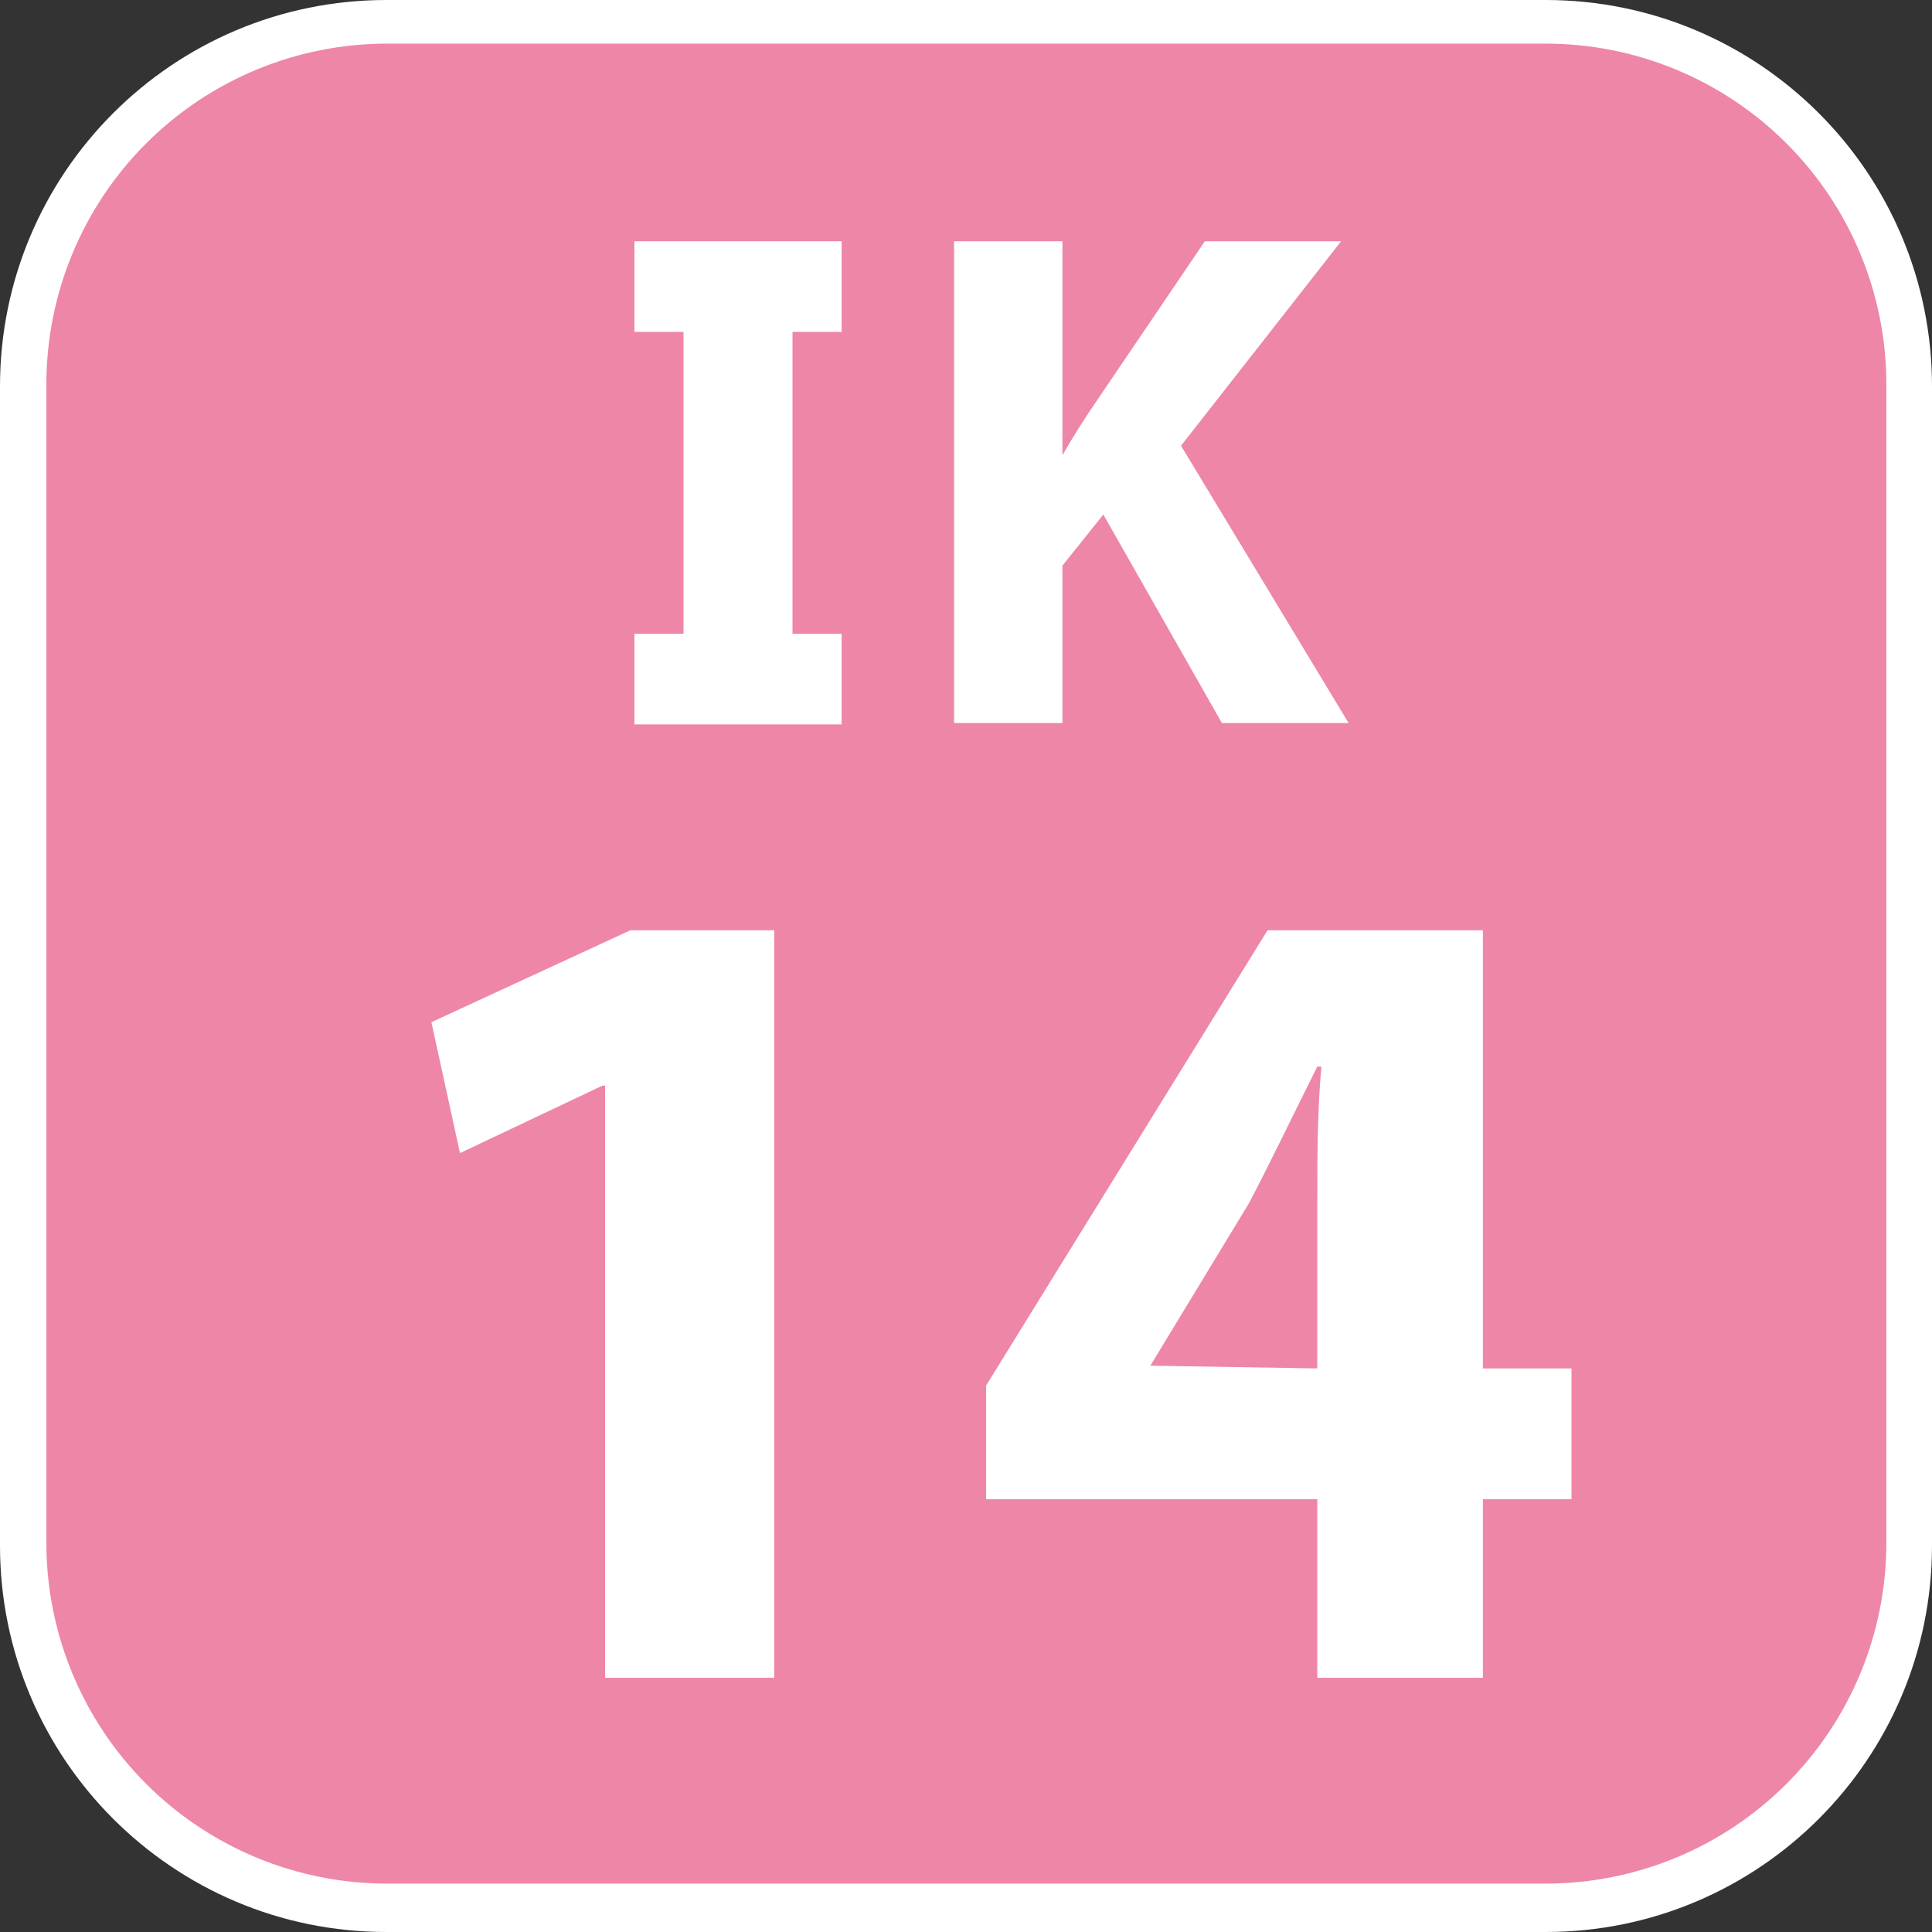
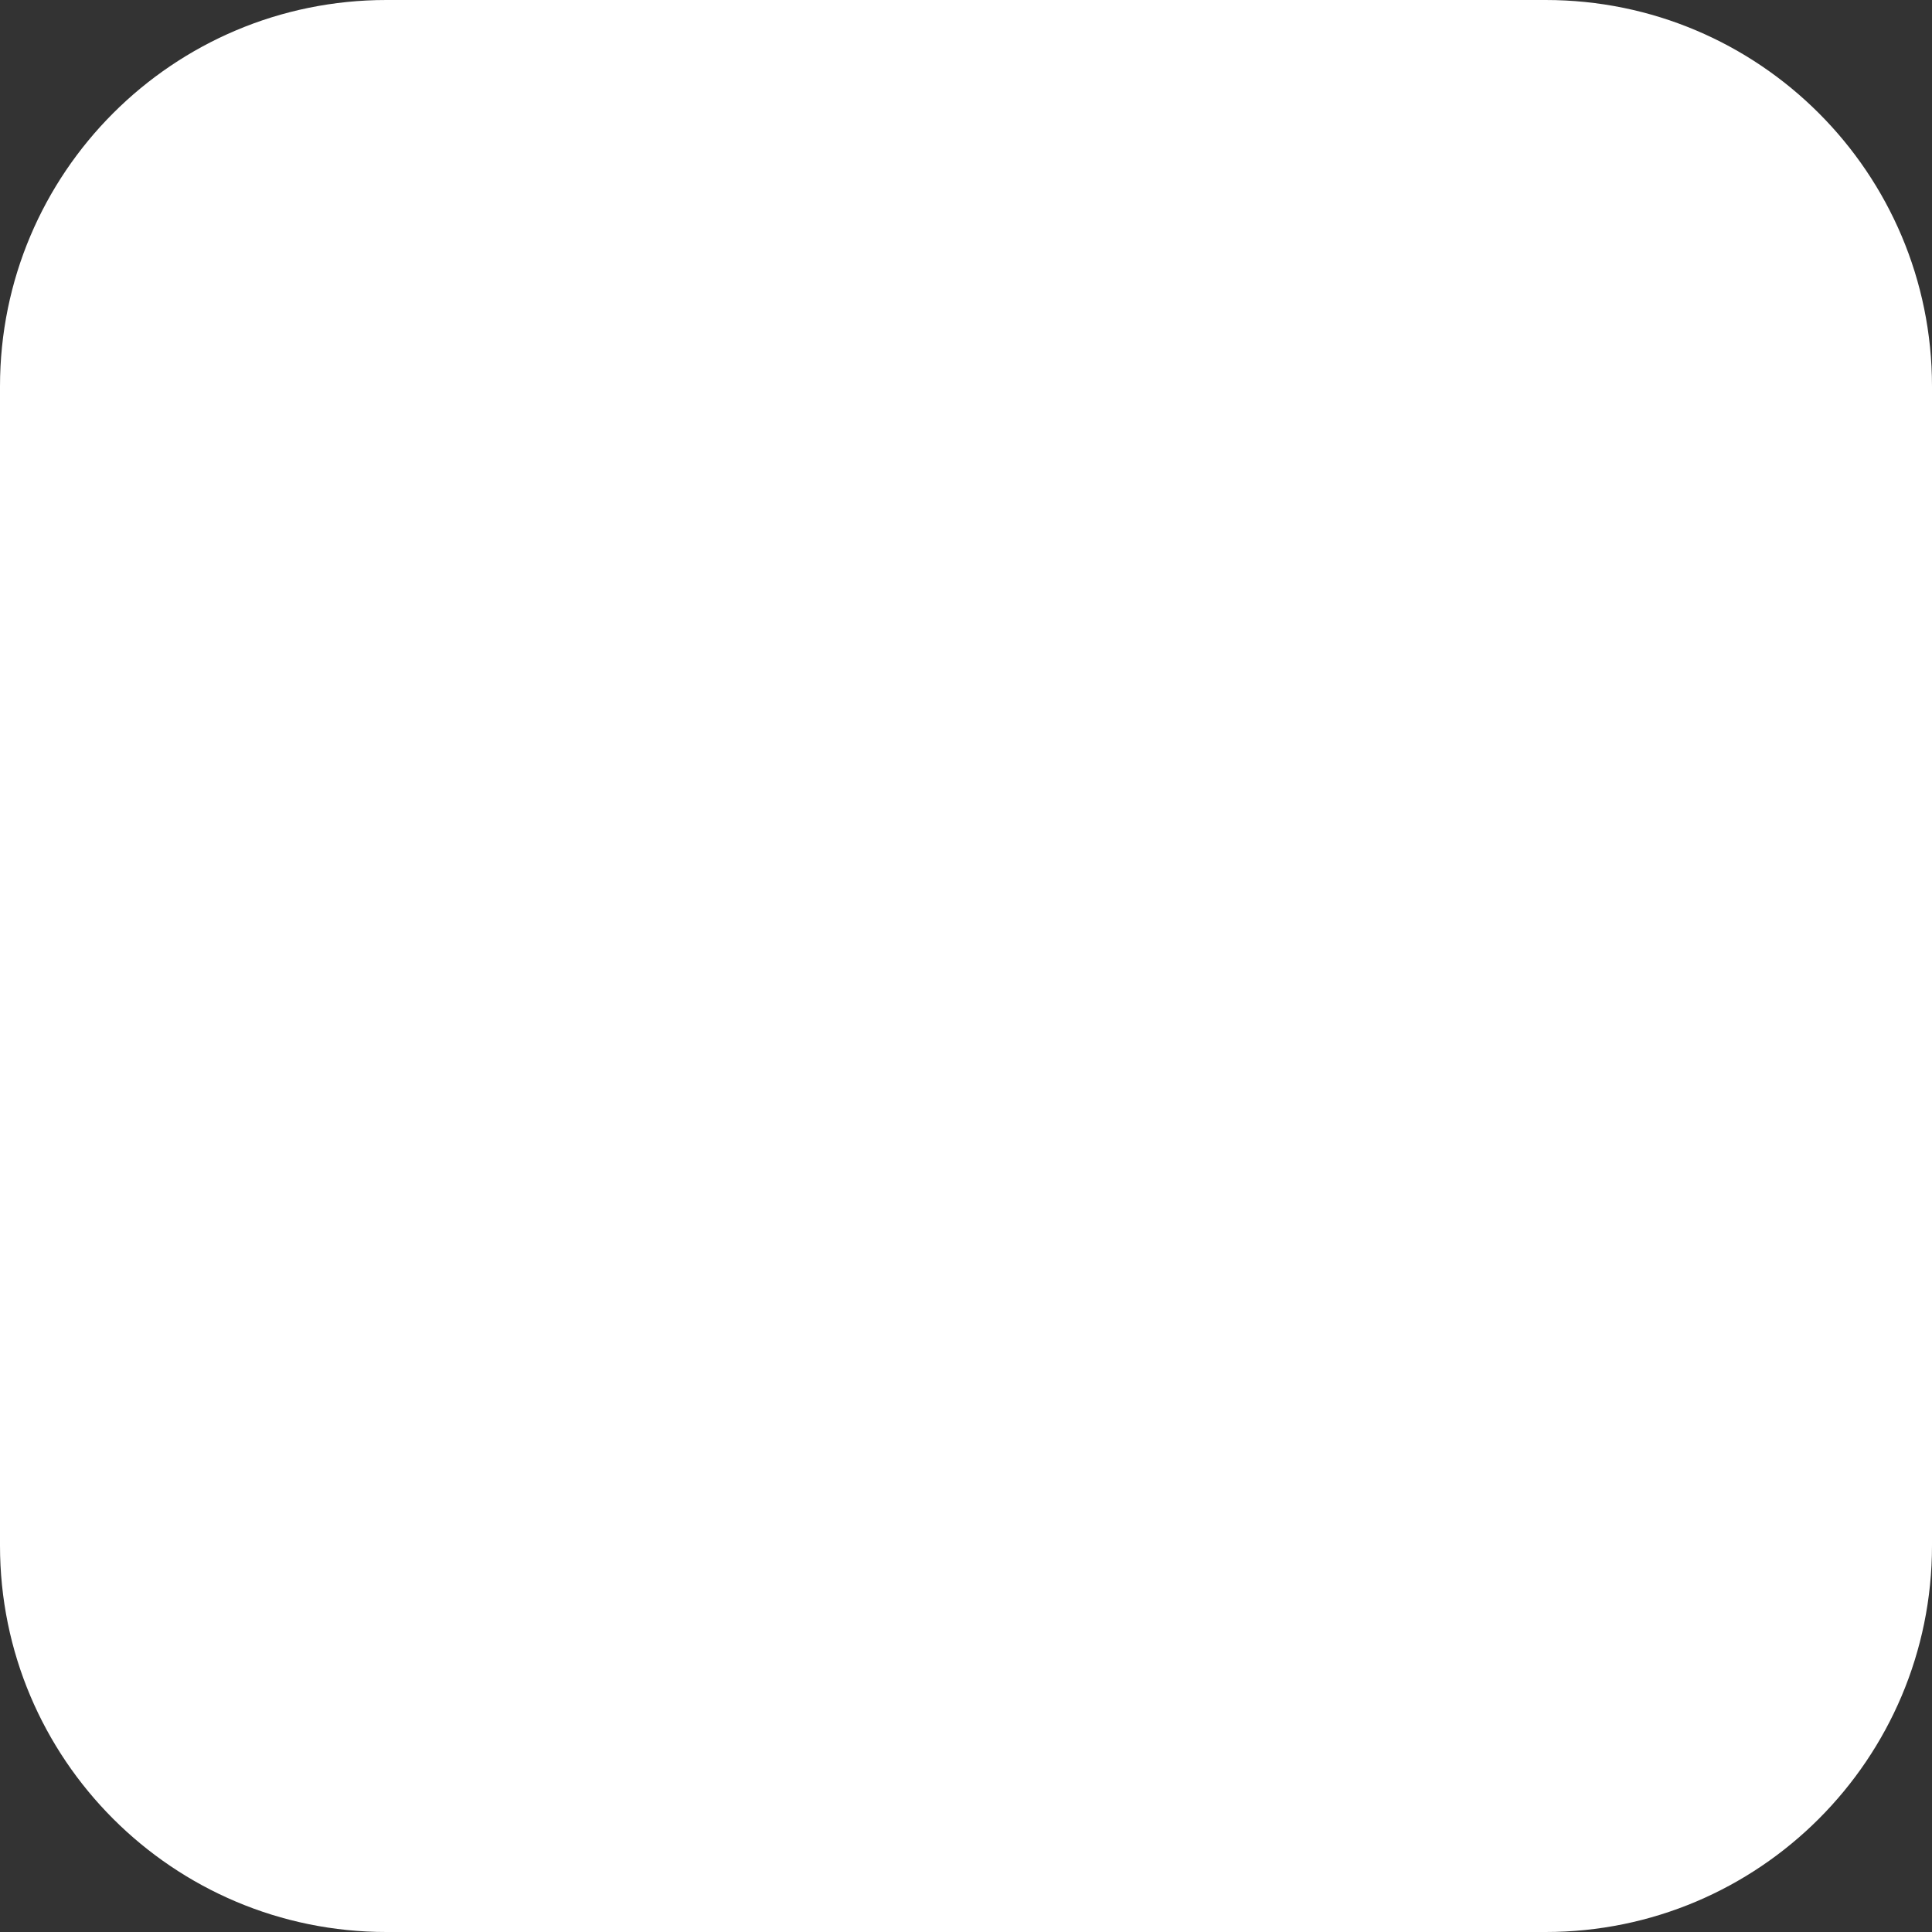
<svg xmlns="http://www.w3.org/2000/svg" width="24" height="24" viewBox="0 0 24 24" fill="none">
  <rect x="0" y="0" width="24" height="24" fill="#333333" stroke="none" />
  <g clip-path="url(#clip0_5989_97132)">
    <path d="M19.2 0H4.8C2.149 0 0 2.149 0 4.8V19.2C0 21.851 2.149 24 4.8 24H19.2C21.851 24 24 21.851 24 19.2V4.8C24 2.149 21.851 0 19.2 0Z" fill="white" />
-     <path d="M19.2 23.399H4.808C3.686 23.399 2.609 22.953 1.815 22.159C1.022 21.365 0.576 20.289 0.576 19.166V4.775C0.576 3.652 1.022 2.575 1.815 1.782C2.609 0.988 3.686 0.542 4.808 0.542H19.2C20.323 0.542 21.399 0.988 22.193 1.782C22.987 2.575 23.433 3.652 23.433 4.775V19.166C23.433 20.289 22.987 21.365 22.193 22.159C21.399 22.953 20.323 23.399 19.2 23.399Z" fill="#EE86A7" />
    <path d="M11.852 2.997H13.198V5.655C13.333 5.418 13.469 5.206 13.613 4.995L14.967 2.997H16.66L14.671 5.537L16.753 8.982H15.179L13.706 6.392L13.198 7.026V8.982H11.852V2.997Z" fill="white" />
-     <path d="M10.455 4.123V2.997H7.881V4.123H8.491V7.873H7.881V8.999H10.455V7.873H9.845V4.123H10.455Z" fill="white" />
-     <path d="M7.517 13.486H7.484L5.714 14.324L5.359 12.698L7.831 11.556H9.617V20.842H7.517V13.486Z" fill="white" />
    <path d="M16.364 20.842V18.624H12.25V17.211L15.746 11.556H18.421V16.999H19.522V18.624H18.421V20.842H16.364ZM16.364 16.999V14.942C16.364 14.383 16.364 13.807 16.415 13.249H16.364C16.068 13.841 15.805 14.392 15.518 14.942L14.29 16.965L16.364 16.999Z" fill="white" />
  </g>
  <defs>
    <clipPath id="clip0_5989_97132">
      <rect width="24" height="24" fill="white" />
    </clipPath>
  </defs>
</svg>